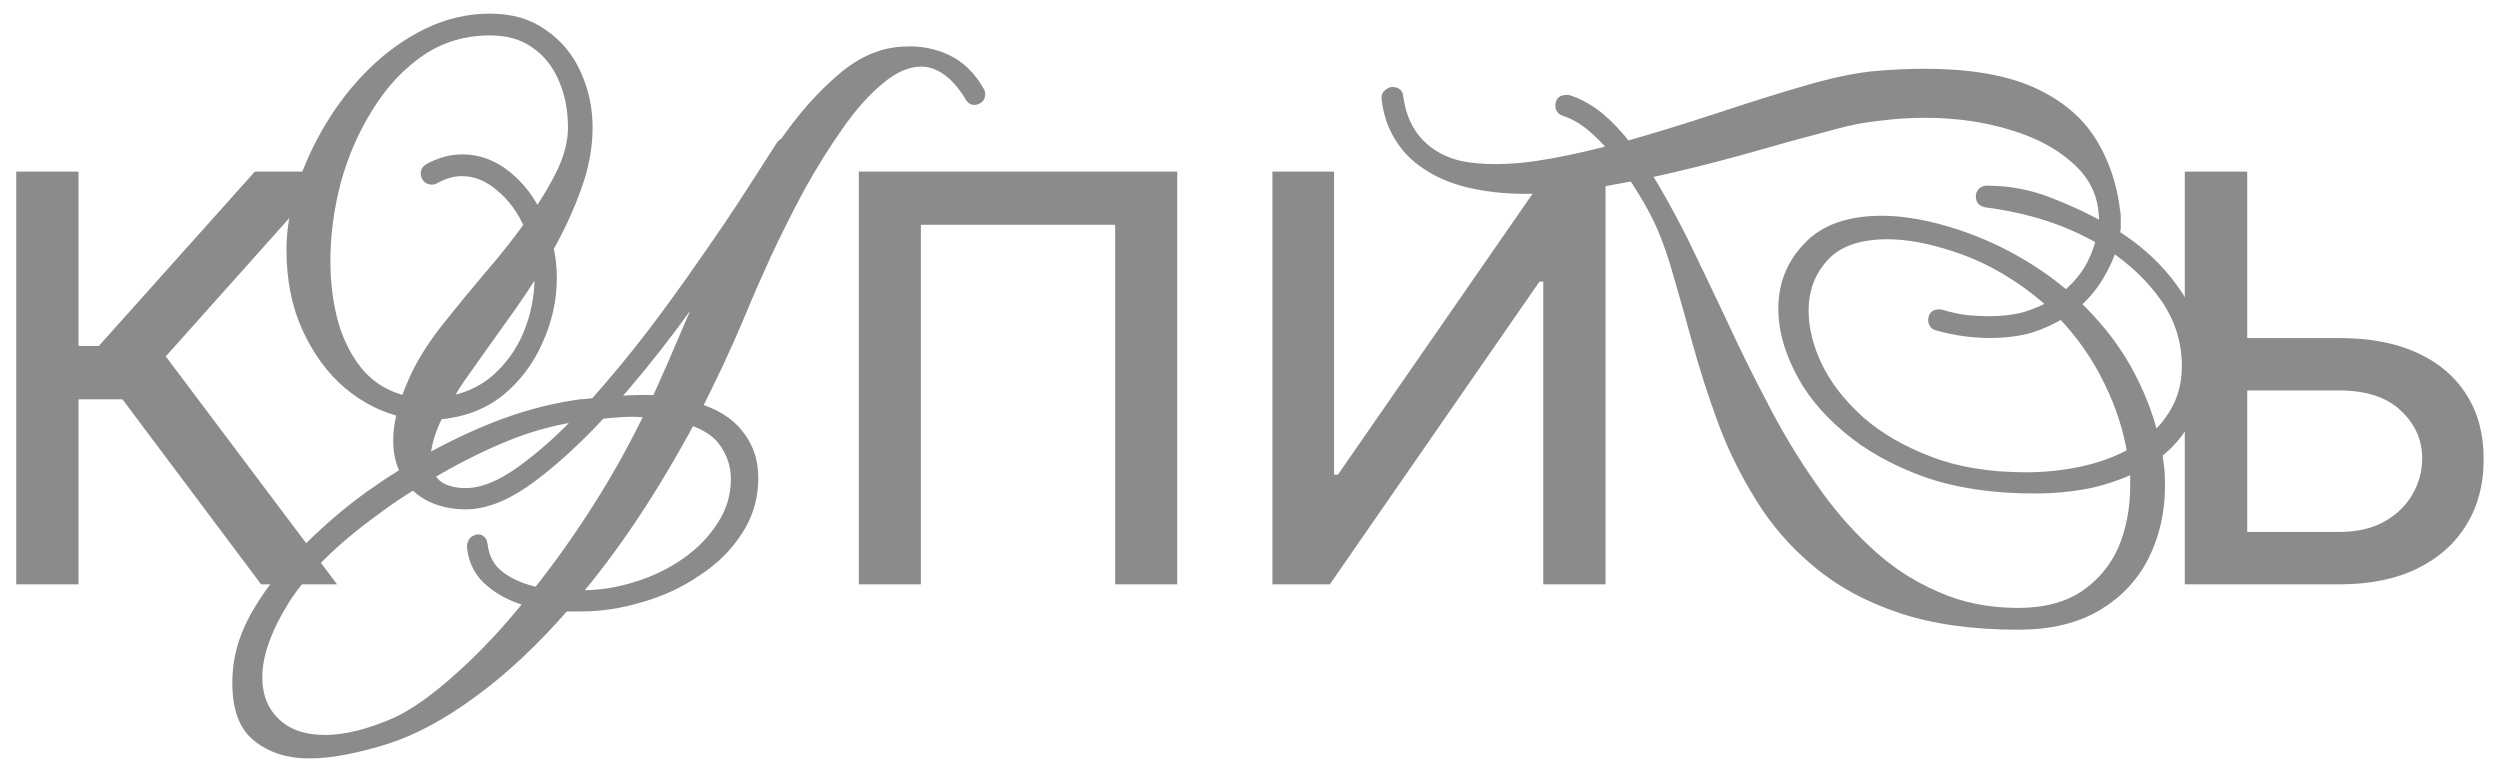
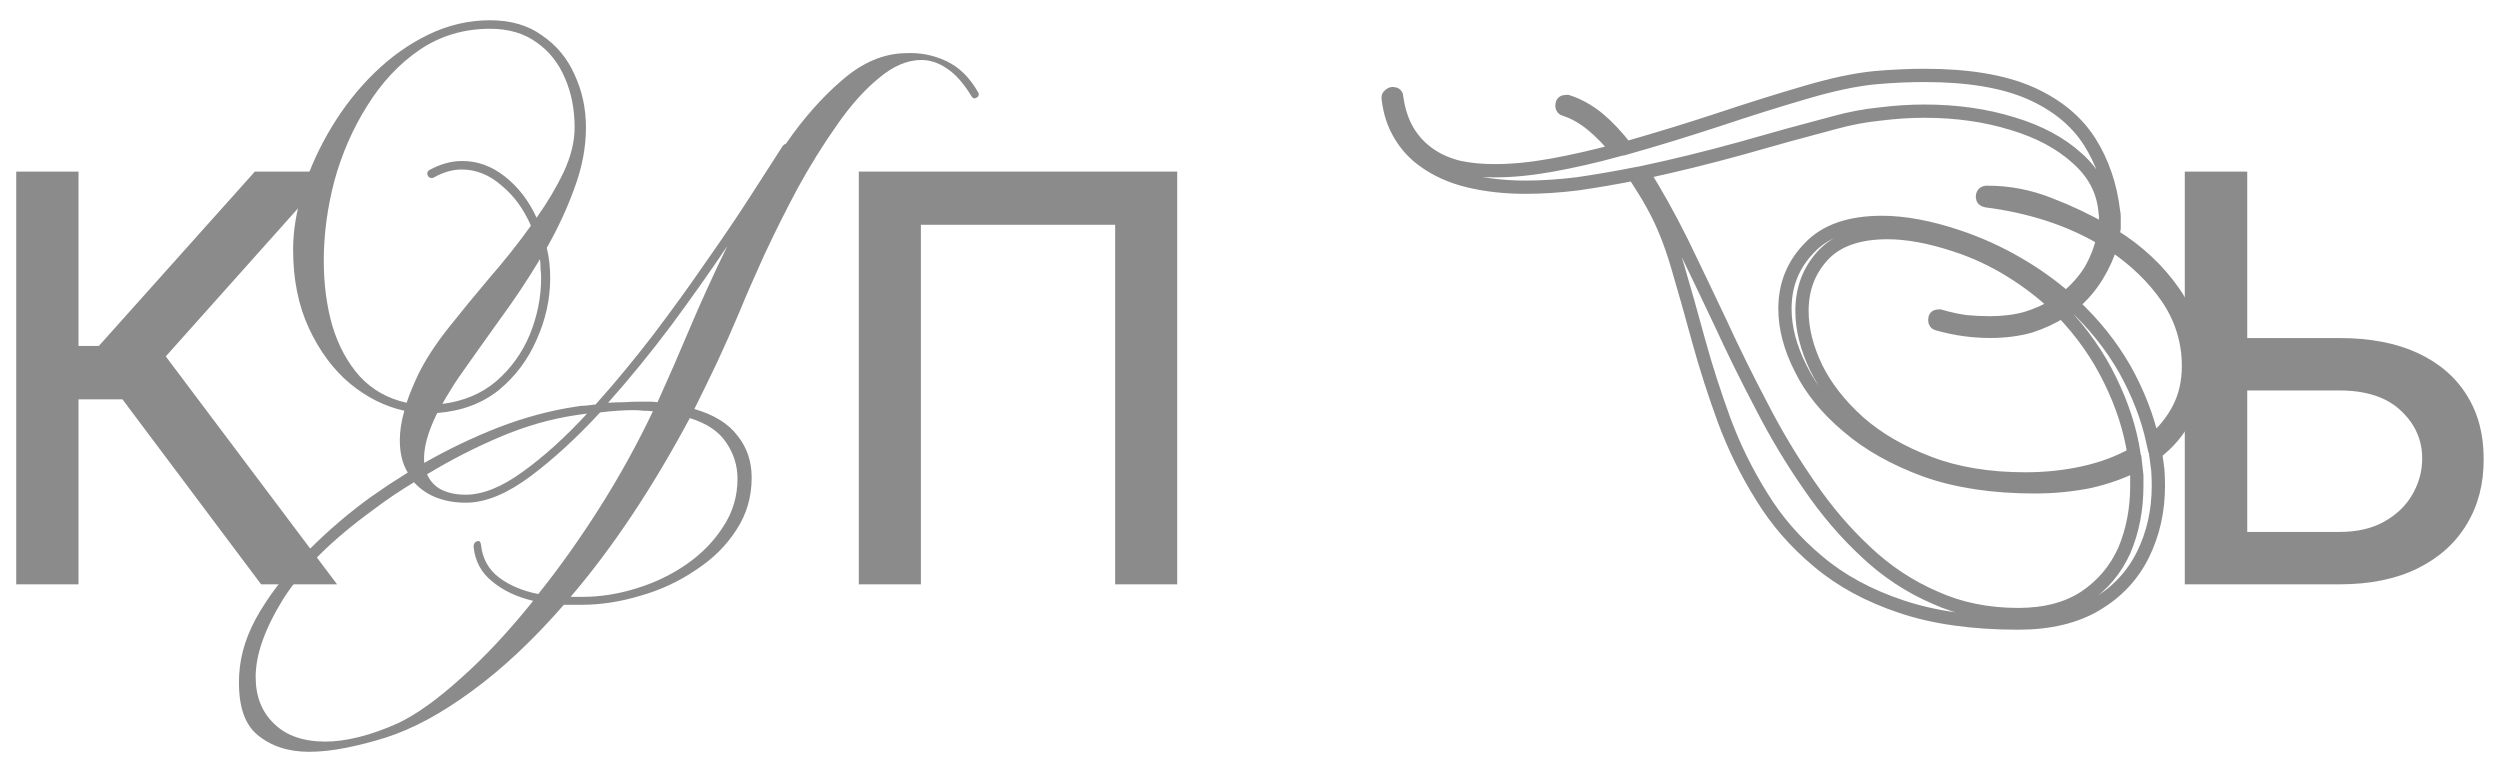
<svg xmlns="http://www.w3.org/2000/svg" width="136" height="42" viewBox="0 0 136 42" fill="none">
  <path d="M121.209 18.39H127.261C128.927 18.39 130.345 18.66 131.515 19.201C132.684 19.742 133.576 20.506 134.19 21.493C134.811 22.479 135.118 23.642 135.111 24.979C135.118 26.317 134.811 27.497 134.19 28.52C133.576 29.544 132.684 30.344 131.515 30.922C130.345 31.499 128.927 31.788 127.261 31.788H118.852V9.334H122.25V28.937H127.261C128.233 28.937 129.051 28.747 129.717 28.367C130.389 27.987 130.897 27.494 131.241 26.887C131.591 26.28 131.767 25.63 131.767 24.935C131.767 23.927 131.379 23.061 130.605 22.337C129.83 21.606 128.715 21.241 127.261 21.241H121.209V18.39Z" fill="#8B8B8B" />
  <mask id="path-2-outside-1_295_3758" maskUnits="userSpaceOnUse" x="74.516" y="3.102" width="46" height="32" fill="black">
    <rect fill="white" x="74.516" y="3.102" width="46" height="32" />
    <path d="M109.79 33.895C111.499 33.895 112.919 33.555 114.051 32.876C115.183 32.197 116.027 31.291 116.583 30.159C117.138 29.027 117.416 27.782 117.416 26.423C117.416 26.135 117.406 25.847 117.385 25.559C117.344 25.25 117.303 24.941 117.262 24.633C117.962 24.098 118.517 23.439 118.929 22.657C119.32 21.875 119.516 20.969 119.516 19.94C119.516 18.458 119.094 17.11 118.25 15.895C117.406 14.681 116.305 13.652 114.946 12.808C114.967 12.664 114.987 12.53 115.008 12.407C115.008 12.262 115.008 12.118 115.008 11.974C115.008 11.892 115.008 11.82 115.008 11.758C115.008 11.676 114.998 11.594 114.977 11.511C114.813 10.091 114.38 8.825 113.68 7.714C112.96 6.582 111.88 5.697 110.439 5.059C108.977 4.421 107.063 4.102 104.696 4.102C104.285 4.102 103.852 4.112 103.4 4.132C102.947 4.153 102.484 4.184 102.01 4.225C100.94 4.328 99.674 4.596 98.213 5.028C96.731 5.46 95.156 5.954 93.489 6.51C91.801 7.065 90.124 7.58 88.457 8.053C87.963 7.415 87.458 6.88 86.944 6.448C86.409 6.016 85.853 5.707 85.277 5.522H85.184C85.04 5.522 84.968 5.594 84.968 5.738C84.968 5.861 85.019 5.933 85.122 5.954C85.637 6.119 86.131 6.397 86.604 6.788C87.057 7.158 87.51 7.621 87.963 8.177C86.748 8.506 85.575 8.774 84.443 8.98C83.311 9.185 82.272 9.288 81.325 9.288C80.604 9.288 79.956 9.227 79.38 9.103C78.783 8.959 78.258 8.733 77.805 8.424C76.776 7.724 76.169 6.685 75.984 5.306C75.984 5.162 75.912 5.09 75.767 5.09C75.706 5.09 75.644 5.12 75.582 5.182C75.52 5.223 75.5 5.285 75.52 5.367C75.603 6.108 75.819 6.767 76.169 7.343C76.498 7.899 76.92 8.362 77.435 8.733C78.135 9.247 78.958 9.618 79.905 9.844C80.851 10.07 81.88 10.184 82.992 10.184C83.877 10.184 84.824 10.122 85.832 9.998C86.82 9.854 87.839 9.679 88.889 9.474C89.053 9.741 89.228 10.019 89.414 10.307C89.599 10.595 89.774 10.894 89.939 11.203C90.453 12.129 90.896 13.23 91.266 14.506C91.637 15.761 92.017 17.11 92.409 18.55C92.799 19.971 93.263 21.411 93.798 22.873C94.333 24.314 95.012 25.693 95.835 27.01C96.638 28.327 97.657 29.5 98.892 30.529C100.127 31.579 101.64 32.403 103.43 32.999C105.2 33.596 107.32 33.895 109.79 33.895ZM109.79 33.432C108.123 33.432 106.61 33.123 105.252 32.505C103.873 31.909 102.628 31.085 101.516 30.035C100.384 28.986 99.355 27.782 98.429 26.423C97.482 25.065 96.618 23.624 95.835 22.101C95.033 20.578 94.281 19.055 93.582 17.532C92.861 16.009 92.162 14.547 91.482 13.148C90.782 11.748 90.083 10.492 89.383 9.381C91.112 9.01 92.872 8.578 94.662 8.084C96.453 7.57 98.172 7.096 99.818 6.664C100.641 6.438 101.465 6.283 102.288 6.201C103.111 6.098 103.914 6.047 104.696 6.047C106.425 6.047 108.02 6.273 109.482 6.726C110.922 7.158 112.096 7.786 113.001 8.609C113.907 9.412 114.411 10.369 114.514 11.48C114.514 11.563 114.524 11.635 114.545 11.697C114.545 11.758 114.545 11.83 114.545 11.913C114.545 11.995 114.545 12.098 114.545 12.221C114.524 12.324 114.504 12.427 114.483 12.53C113.557 11.995 112.559 11.522 111.488 11.11C110.398 10.678 109.276 10.462 108.123 10.462H108.092C107.928 10.462 107.845 10.544 107.845 10.709C107.845 10.832 107.917 10.904 108.061 10.925C109.214 11.069 110.336 11.316 111.427 11.666C112.497 12.015 113.485 12.458 114.391 12.993C114.267 13.569 114.041 14.146 113.711 14.722C113.361 15.278 112.919 15.772 112.384 16.204C111.581 15.504 110.696 14.877 109.729 14.321C108.741 13.745 107.67 13.261 106.518 12.87C104.974 12.355 103.595 12.098 102.381 12.098C100.611 12.098 99.293 12.561 98.429 13.487C97.544 14.393 97.101 15.494 97.101 16.791C97.101 17.84 97.389 18.931 97.966 20.063C98.522 21.195 99.376 22.245 100.528 23.212C101.66 24.18 103.07 24.972 104.758 25.59C106.446 26.187 108.422 26.485 110.686 26.485C111.694 26.485 112.672 26.392 113.619 26.207C114.545 26.001 115.399 25.703 116.181 25.312C116.202 25.497 116.222 25.682 116.243 25.868C116.243 26.053 116.243 26.238 116.243 26.423C116.243 27.699 116.017 28.873 115.564 29.943C115.09 30.993 114.38 31.837 113.433 32.474C112.466 33.113 111.252 33.432 109.79 33.432ZM110.192 26.053C108.195 26.053 106.446 25.765 104.943 25.188C103.42 24.612 102.144 23.871 101.115 22.965C100.086 22.039 99.314 21.051 98.799 20.002C98.285 18.931 98.028 17.902 98.028 16.914C98.028 15.72 98.408 14.712 99.17 13.889C99.931 13.065 101.105 12.654 102.689 12.654C103.76 12.654 104.984 12.88 106.363 13.333C107.434 13.683 108.432 14.146 109.358 14.722C110.264 15.278 111.087 15.906 111.828 16.605C111.355 16.894 110.82 17.13 110.223 17.316C109.626 17.48 108.967 17.562 108.247 17.562C107.835 17.562 107.403 17.542 106.95 17.501C106.497 17.439 106.024 17.336 105.53 17.192H105.437C105.314 17.192 105.252 17.264 105.252 17.408C105.252 17.532 105.303 17.604 105.406 17.624C105.921 17.768 106.415 17.871 106.888 17.933C107.362 17.995 107.814 18.026 108.247 18.026C109.049 18.026 109.78 17.933 110.439 17.748C111.077 17.542 111.653 17.274 112.168 16.945C113.259 18.077 114.133 19.322 114.792 20.681C115.451 22.019 115.883 23.357 116.089 24.694C115.286 25.147 114.38 25.487 113.372 25.713C112.343 25.94 111.283 26.053 110.192 26.053ZM117.107 23.984C116.819 22.688 116.315 21.391 115.595 20.094C114.854 18.797 113.907 17.614 112.754 16.544C113.289 16.091 113.732 15.576 114.082 15C114.432 14.424 114.689 13.847 114.854 13.271C116.109 14.094 117.128 15.072 117.91 16.204C118.672 17.336 119.053 18.571 119.053 19.909C119.053 20.773 118.878 21.545 118.528 22.224C118.178 22.904 117.704 23.49 117.107 23.984Z" />
  </mask>
-   <path d="M109.79 33.895C111.499 33.895 112.919 33.555 114.051 32.876C115.183 32.197 116.027 31.291 116.583 30.159C117.138 29.027 117.416 27.782 117.416 26.423C117.416 26.135 117.406 25.847 117.385 25.559C117.344 25.25 117.303 24.941 117.262 24.633C117.962 24.098 118.517 23.439 118.929 22.657C119.32 21.875 119.516 20.969 119.516 19.94C119.516 18.458 119.094 17.11 118.25 15.895C117.406 14.681 116.305 13.652 114.946 12.808C114.967 12.664 114.987 12.53 115.008 12.407C115.008 12.262 115.008 12.118 115.008 11.974C115.008 11.892 115.008 11.82 115.008 11.758C115.008 11.676 114.998 11.594 114.977 11.511C114.813 10.091 114.38 8.825 113.68 7.714C112.96 6.582 111.88 5.697 110.439 5.059C108.977 4.421 107.063 4.102 104.696 4.102C104.285 4.102 103.852 4.112 103.4 4.132C102.947 4.153 102.484 4.184 102.01 4.225C100.94 4.328 99.674 4.596 98.213 5.028C96.731 5.46 95.156 5.954 93.489 6.51C91.801 7.065 90.124 7.58 88.457 8.053C87.963 7.415 87.458 6.88 86.944 6.448C86.409 6.016 85.853 5.707 85.277 5.522H85.184C85.04 5.522 84.968 5.594 84.968 5.738C84.968 5.861 85.019 5.933 85.122 5.954C85.637 6.119 86.131 6.397 86.604 6.788C87.057 7.158 87.51 7.621 87.963 8.177C86.748 8.506 85.575 8.774 84.443 8.98C83.311 9.185 82.272 9.288 81.325 9.288C80.604 9.288 79.956 9.227 79.38 9.103C78.783 8.959 78.258 8.733 77.805 8.424C76.776 7.724 76.169 6.685 75.984 5.306C75.984 5.162 75.912 5.09 75.767 5.09C75.706 5.09 75.644 5.12 75.582 5.182C75.52 5.223 75.5 5.285 75.52 5.367C75.603 6.108 75.819 6.767 76.169 7.343C76.498 7.899 76.92 8.362 77.435 8.733C78.135 9.247 78.958 9.618 79.905 9.844C80.851 10.07 81.88 10.184 82.992 10.184C83.877 10.184 84.824 10.122 85.832 9.998C86.82 9.854 87.839 9.679 88.889 9.474C89.053 9.741 89.228 10.019 89.414 10.307C89.599 10.595 89.774 10.894 89.939 11.203C90.453 12.129 90.896 13.23 91.266 14.506C91.637 15.761 92.017 17.11 92.409 18.55C92.799 19.971 93.263 21.411 93.798 22.873C94.333 24.314 95.012 25.693 95.835 27.01C96.638 28.327 97.657 29.5 98.892 30.529C100.127 31.579 101.64 32.403 103.43 32.999C105.2 33.596 107.32 33.895 109.79 33.895ZM109.79 33.432C108.123 33.432 106.61 33.123 105.252 32.505C103.873 31.909 102.628 31.085 101.516 30.035C100.384 28.986 99.355 27.782 98.429 26.423C97.482 25.065 96.618 23.624 95.835 22.101C95.033 20.578 94.281 19.055 93.582 17.532C92.861 16.009 92.162 14.547 91.482 13.148C90.782 11.748 90.083 10.492 89.383 9.381C91.112 9.01 92.872 8.578 94.662 8.084C96.453 7.57 98.172 7.096 99.818 6.664C100.641 6.438 101.465 6.283 102.288 6.201C103.111 6.098 103.914 6.047 104.696 6.047C106.425 6.047 108.02 6.273 109.482 6.726C110.922 7.158 112.096 7.786 113.001 8.609C113.907 9.412 114.411 10.369 114.514 11.48C114.514 11.563 114.524 11.635 114.545 11.697C114.545 11.758 114.545 11.83 114.545 11.913C114.545 11.995 114.545 12.098 114.545 12.221C114.524 12.324 114.504 12.427 114.483 12.53C113.557 11.995 112.559 11.522 111.488 11.11C110.398 10.678 109.276 10.462 108.123 10.462H108.092C107.928 10.462 107.845 10.544 107.845 10.709C107.845 10.832 107.917 10.904 108.061 10.925C109.214 11.069 110.336 11.316 111.427 11.666C112.497 12.015 113.485 12.458 114.391 12.993C114.267 13.569 114.041 14.146 113.711 14.722C113.361 15.278 112.919 15.772 112.384 16.204C111.581 15.504 110.696 14.877 109.729 14.321C108.741 13.745 107.67 13.261 106.518 12.87C104.974 12.355 103.595 12.098 102.381 12.098C100.611 12.098 99.293 12.561 98.429 13.487C97.544 14.393 97.101 15.494 97.101 16.791C97.101 17.84 97.389 18.931 97.966 20.063C98.522 21.195 99.376 22.245 100.528 23.212C101.66 24.18 103.07 24.972 104.758 25.59C106.446 26.187 108.422 26.485 110.686 26.485C111.694 26.485 112.672 26.392 113.619 26.207C114.545 26.001 115.399 25.703 116.181 25.312C116.202 25.497 116.222 25.682 116.243 25.868C116.243 26.053 116.243 26.238 116.243 26.423C116.243 27.699 116.017 28.873 115.564 29.943C115.09 30.993 114.38 31.837 113.433 32.474C112.466 33.113 111.252 33.432 109.79 33.432ZM110.192 26.053C108.195 26.053 106.446 25.765 104.943 25.188C103.42 24.612 102.144 23.871 101.115 22.965C100.086 22.039 99.314 21.051 98.799 20.002C98.285 18.931 98.028 17.902 98.028 16.914C98.028 15.72 98.408 14.712 99.17 13.889C99.931 13.065 101.105 12.654 102.689 12.654C103.76 12.654 104.984 12.88 106.363 13.333C107.434 13.683 108.432 14.146 109.358 14.722C110.264 15.278 111.087 15.906 111.828 16.605C111.355 16.894 110.82 17.13 110.223 17.316C109.626 17.48 108.967 17.562 108.247 17.562C107.835 17.562 107.403 17.542 106.95 17.501C106.497 17.439 106.024 17.336 105.53 17.192H105.437C105.314 17.192 105.252 17.264 105.252 17.408C105.252 17.532 105.303 17.604 105.406 17.624C105.921 17.768 106.415 17.871 106.888 17.933C107.362 17.995 107.814 18.026 108.247 18.026C109.049 18.026 109.78 17.933 110.439 17.748C111.077 17.542 111.653 17.274 112.168 16.945C113.259 18.077 114.133 19.322 114.792 20.681C115.451 22.019 115.883 23.357 116.089 24.694C115.286 25.147 114.38 25.487 113.372 25.713C112.343 25.94 111.283 26.053 110.192 26.053ZM117.107 23.984C116.819 22.688 116.315 21.391 115.595 20.094C114.854 18.797 113.907 17.614 112.754 16.544C113.289 16.091 113.732 15.576 114.082 15C114.432 14.424 114.689 13.847 114.854 13.271C116.109 14.094 117.128 15.072 117.91 16.204C118.672 17.336 119.053 18.571 119.053 19.909C119.053 20.773 118.878 21.545 118.528 22.224C118.178 22.904 117.704 23.49 117.107 23.984Z" fill="#8B8B8B" />
  <path d="M109.79 33.895C111.499 33.895 112.919 33.555 114.051 32.876C115.183 32.197 116.027 31.291 116.583 30.159C117.138 29.027 117.416 27.782 117.416 26.423C117.416 26.135 117.406 25.847 117.385 25.559C117.344 25.25 117.303 24.941 117.262 24.633C117.962 24.098 118.517 23.439 118.929 22.657C119.32 21.875 119.516 20.969 119.516 19.94C119.516 18.458 119.094 17.11 118.25 15.895C117.406 14.681 116.305 13.652 114.946 12.808C114.967 12.664 114.987 12.53 115.008 12.407C115.008 12.262 115.008 12.118 115.008 11.974C115.008 11.892 115.008 11.82 115.008 11.758C115.008 11.676 114.998 11.594 114.977 11.511C114.813 10.091 114.38 8.825 113.68 7.714C112.96 6.582 111.88 5.697 110.439 5.059C108.977 4.421 107.063 4.102 104.696 4.102C104.285 4.102 103.852 4.112 103.4 4.132C102.947 4.153 102.484 4.184 102.01 4.225C100.94 4.328 99.674 4.596 98.213 5.028C96.731 5.46 95.156 5.954 93.489 6.51C91.801 7.065 90.124 7.58 88.457 8.053C87.963 7.415 87.458 6.88 86.944 6.448C86.409 6.016 85.853 5.707 85.277 5.522H85.184C85.04 5.522 84.968 5.594 84.968 5.738C84.968 5.861 85.019 5.933 85.122 5.954C85.637 6.119 86.131 6.397 86.604 6.788C87.057 7.158 87.51 7.621 87.963 8.177C86.748 8.506 85.575 8.774 84.443 8.98C83.311 9.185 82.272 9.288 81.325 9.288C80.604 9.288 79.956 9.227 79.38 9.103C78.783 8.959 78.258 8.733 77.805 8.424C76.776 7.724 76.169 6.685 75.984 5.306C75.984 5.162 75.912 5.09 75.767 5.09C75.706 5.09 75.644 5.12 75.582 5.182C75.52 5.223 75.5 5.285 75.52 5.367C75.603 6.108 75.819 6.767 76.169 7.343C76.498 7.899 76.92 8.362 77.435 8.733C78.135 9.247 78.958 9.618 79.905 9.844C80.851 10.07 81.88 10.184 82.992 10.184C83.877 10.184 84.824 10.122 85.832 9.998C86.82 9.854 87.839 9.679 88.889 9.474C89.053 9.741 89.228 10.019 89.414 10.307C89.599 10.595 89.774 10.894 89.939 11.203C90.453 12.129 90.896 13.23 91.266 14.506C91.637 15.761 92.017 17.11 92.409 18.55C92.799 19.971 93.263 21.411 93.798 22.873C94.333 24.314 95.012 25.693 95.835 27.01C96.638 28.327 97.657 29.5 98.892 30.529C100.127 31.579 101.64 32.403 103.43 32.999C105.2 33.596 107.32 33.895 109.79 33.895ZM109.79 33.432C108.123 33.432 106.61 33.123 105.252 32.505C103.873 31.909 102.628 31.085 101.516 30.035C100.384 28.986 99.355 27.782 98.429 26.423C97.482 25.065 96.618 23.624 95.835 22.101C95.033 20.578 94.281 19.055 93.582 17.532C92.861 16.009 92.162 14.547 91.482 13.148C90.782 11.748 90.083 10.492 89.383 9.381C91.112 9.01 92.872 8.578 94.662 8.084C96.453 7.57 98.172 7.096 99.818 6.664C100.641 6.438 101.465 6.283 102.288 6.201C103.111 6.098 103.914 6.047 104.696 6.047C106.425 6.047 108.02 6.273 109.482 6.726C110.922 7.158 112.096 7.786 113.001 8.609C113.907 9.412 114.411 10.369 114.514 11.48C114.514 11.563 114.524 11.635 114.545 11.697C114.545 11.758 114.545 11.83 114.545 11.913C114.545 11.995 114.545 12.098 114.545 12.221C114.524 12.324 114.504 12.427 114.483 12.53C113.557 11.995 112.559 11.522 111.488 11.11C110.398 10.678 109.276 10.462 108.123 10.462H108.092C107.928 10.462 107.845 10.544 107.845 10.709C107.845 10.832 107.917 10.904 108.061 10.925C109.214 11.069 110.336 11.316 111.427 11.666C112.497 12.015 113.485 12.458 114.391 12.993C114.267 13.569 114.041 14.146 113.711 14.722C113.361 15.278 112.919 15.772 112.384 16.204C111.581 15.504 110.696 14.877 109.729 14.321C108.741 13.745 107.67 13.261 106.518 12.87C104.974 12.355 103.595 12.098 102.381 12.098C100.611 12.098 99.293 12.561 98.429 13.487C97.544 14.393 97.101 15.494 97.101 16.791C97.101 17.84 97.389 18.931 97.966 20.063C98.522 21.195 99.376 22.245 100.528 23.212C101.66 24.18 103.07 24.972 104.758 25.59C106.446 26.187 108.422 26.485 110.686 26.485C111.694 26.485 112.672 26.392 113.619 26.207C114.545 26.001 115.399 25.703 116.181 25.312C116.202 25.497 116.222 25.682 116.243 25.868C116.243 26.053 116.243 26.238 116.243 26.423C116.243 27.699 116.017 28.873 115.564 29.943C115.09 30.993 114.38 31.837 113.433 32.474C112.466 33.113 111.252 33.432 109.79 33.432ZM110.192 26.053C108.195 26.053 106.446 25.765 104.943 25.188C103.42 24.612 102.144 23.871 101.115 22.965C100.086 22.039 99.314 21.051 98.799 20.002C98.285 18.931 98.028 17.902 98.028 16.914C98.028 15.72 98.408 14.712 99.17 13.889C99.931 13.065 101.105 12.654 102.689 12.654C103.76 12.654 104.984 12.88 106.363 13.333C107.434 13.683 108.432 14.146 109.358 14.722C110.264 15.278 111.087 15.906 111.828 16.605C111.355 16.894 110.82 17.13 110.223 17.316C109.626 17.48 108.967 17.562 108.247 17.562C107.835 17.562 107.403 17.542 106.95 17.501C106.497 17.439 106.024 17.336 105.53 17.192H105.437C105.314 17.192 105.252 17.264 105.252 17.408C105.252 17.532 105.303 17.604 105.406 17.624C105.921 17.768 106.415 17.871 106.888 17.933C107.362 17.995 107.814 18.026 108.247 18.026C109.049 18.026 109.78 17.933 110.439 17.748C111.077 17.542 111.653 17.274 112.168 16.945C113.259 18.077 114.133 19.322 114.792 20.681C115.451 22.019 115.883 23.357 116.089 24.694C115.286 25.147 114.38 25.487 113.372 25.713C112.343 25.94 111.283 26.053 110.192 26.053ZM117.107 23.984C116.819 22.688 116.315 21.391 115.595 20.094C114.854 18.797 113.907 17.614 112.754 16.544C113.289 16.091 113.732 15.576 114.082 15C114.432 14.424 114.689 13.847 114.854 13.271C116.109 14.094 117.128 15.072 117.91 16.204C118.672 17.336 119.053 18.571 119.053 19.909C119.053 20.773 118.878 21.545 118.528 22.224C118.178 22.904 117.704 23.49 117.107 23.984Z" stroke="#8B8B8B" stroke-width="0.722" mask="url(#path-2-outside-1_295_3758)" />
-   <path d="M69.219 9.334H72.574V25.823H72.782L84.206 9.334H87.342V31.788H83.954V15.32H83.746L72.343 31.788H69.219V9.334Z" fill="#8B8B8B" />
  <path d="M64.041 9.334V31.788H60.665V12.228H50.096V31.788H46.719V9.334H64.041Z" fill="#8B8B8B" />
  <mask id="path-5-outside-2_295_3758" maskUnits="userSpaceOnUse" x="12" y="0.102" width="42" height="42" fill="black">
    <rect fill="white" x="12" y="0.102" width="42" height="42" />
    <path d="M16.81 40.898C15.678 40.898 14.741 40.589 14 39.972C13.259 39.354 12.93 38.263 13.012 36.699C13.074 35.546 13.455 34.394 14.155 33.241C14.854 32.089 15.739 30.977 16.81 29.907C17.88 28.837 19.002 27.879 20.175 27.035C20.504 26.809 20.834 26.583 21.163 26.356C21.513 26.13 21.852 25.914 22.182 25.708C21.894 25.235 21.75 24.648 21.75 23.948C21.75 23.701 21.77 23.444 21.811 23.176C21.852 22.909 21.914 22.631 21.997 22.343C20.947 22.116 19.959 21.622 19.033 20.861C18.127 20.099 17.386 19.101 16.81 17.866C16.233 16.631 15.945 15.201 15.945 13.575C15.945 12.525 16.131 11.424 16.501 10.271C16.872 9.118 17.386 7.997 18.045 6.906C18.703 5.815 19.475 4.837 20.36 3.973C21.266 3.088 22.254 2.388 23.324 1.873C24.395 1.359 25.506 1.102 26.659 1.102C27.791 1.102 28.737 1.379 29.499 1.935C30.281 2.47 30.868 3.18 31.259 4.065C31.67 4.95 31.876 5.908 31.876 6.937C31.876 8.007 31.67 9.098 31.259 10.209C30.868 11.3 30.363 12.391 29.746 13.482C29.869 13.996 29.931 14.542 29.931 15.118C29.931 16.271 29.684 17.393 29.19 18.483C28.717 19.574 28.027 20.49 27.122 21.231C26.216 21.952 25.105 22.363 23.787 22.466C23.252 23.537 23.015 24.442 23.077 25.183C24.415 24.422 25.773 23.773 27.152 23.238C28.552 22.703 29.931 22.332 31.29 22.127C31.495 22.085 31.691 22.065 31.876 22.065C32.061 22.044 32.236 22.024 32.401 22.003C33.451 20.83 34.49 19.574 35.519 18.236C36.548 16.878 37.516 15.54 38.421 14.223C39.348 12.906 40.161 11.701 40.861 10.611C41.581 9.499 42.157 8.604 42.589 7.925C42.651 7.863 42.703 7.832 42.744 7.832C43.711 6.432 44.74 5.27 45.831 4.343C46.922 3.397 48.064 2.913 49.258 2.892C50.04 2.851 50.781 2.995 51.481 3.324C52.181 3.654 52.757 4.22 53.21 5.023C53.23 5.043 53.241 5.084 53.241 5.146C53.241 5.228 53.189 5.29 53.087 5.331C53.004 5.372 52.932 5.352 52.87 5.27C52.438 4.549 51.985 4.035 51.512 3.726C51.059 3.417 50.596 3.263 50.123 3.263C49.361 3.263 48.589 3.592 47.807 4.251C47.025 4.889 46.263 5.743 45.522 6.813C44.781 7.863 44.071 9.005 43.392 10.24C42.733 11.475 42.126 12.69 41.571 13.883C41.035 15.056 40.583 16.096 40.212 17.002C39.821 17.928 39.42 18.833 39.008 19.718C38.596 20.583 38.185 21.427 37.773 22.25C38.843 22.559 39.626 23.043 40.12 23.701C40.634 24.339 40.891 25.101 40.891 25.986C40.891 27.035 40.614 27.982 40.058 28.826C39.502 29.691 38.761 30.421 37.835 31.018C36.929 31.636 35.931 32.099 34.84 32.407C33.749 32.737 32.679 32.901 31.629 32.901H30.672C29.005 34.816 27.338 36.38 25.671 37.594C24.024 38.809 22.46 39.653 20.978 40.126C20.257 40.352 19.537 40.538 18.817 40.682C18.096 40.826 17.427 40.898 16.81 40.898ZM22.12 21.91C22.202 21.663 22.295 21.416 22.398 21.169C22.501 20.922 22.614 20.665 22.738 20.398C23.129 19.595 23.674 18.751 24.374 17.866C25.074 16.981 25.825 16.065 26.628 15.118C27.451 14.171 28.202 13.225 28.881 12.278C28.49 11.372 27.955 10.642 27.276 10.086C26.617 9.51 25.897 9.221 25.115 9.221C24.621 9.221 24.117 9.365 23.602 9.654C23.581 9.674 23.54 9.684 23.479 9.684C23.376 9.684 23.304 9.633 23.262 9.53C23.221 9.407 23.252 9.314 23.355 9.252C23.952 8.923 24.549 8.758 25.146 8.758C25.99 8.758 26.772 9.046 27.492 9.623C28.212 10.199 28.779 10.94 29.19 11.846C29.787 11.002 30.281 10.168 30.672 9.345C31.063 8.501 31.259 7.698 31.259 6.937C31.259 5.949 31.084 5.053 30.734 4.251C30.384 3.427 29.869 2.779 29.19 2.306C28.511 1.812 27.667 1.565 26.659 1.565C25.238 1.565 23.962 1.945 22.83 2.707C21.719 3.469 20.772 4.477 19.99 5.733C19.208 6.968 18.611 8.326 18.199 9.808C17.808 11.29 17.613 12.751 17.613 14.192C17.613 15.448 17.767 16.621 18.076 17.712C18.405 18.802 18.899 19.718 19.558 20.459C20.237 21.2 21.091 21.684 22.12 21.91ZM33.08 21.91C33.389 21.89 33.688 21.88 33.976 21.88C34.264 21.859 34.542 21.849 34.809 21.849C34.974 21.849 35.139 21.849 35.303 21.849C35.468 21.849 35.622 21.859 35.766 21.88L35.921 21.54C36.353 20.593 36.878 19.389 37.495 17.928C38.113 16.466 38.802 14.954 39.564 13.389C38.638 14.768 37.619 16.209 36.507 17.712C35.396 19.194 34.254 20.593 33.08 21.91ZM24.065 21.972C25.218 21.828 26.195 21.416 26.998 20.737C27.801 20.038 28.408 19.194 28.82 18.206C29.231 17.197 29.437 16.168 29.437 15.118C29.437 14.954 29.427 14.789 29.406 14.624C29.406 14.439 29.396 14.264 29.375 14.099C28.696 15.231 27.955 16.343 27.152 17.434C26.37 18.525 25.64 19.554 24.96 20.521C24.775 20.789 24.611 21.046 24.466 21.293C24.322 21.519 24.189 21.746 24.065 21.972ZM17.705 40.342C18.261 40.342 18.868 40.26 19.527 40.095C20.185 39.93 20.885 39.684 21.626 39.354C22.635 38.881 23.787 38.057 25.084 36.884C26.381 35.732 27.688 34.332 29.005 32.685C28.12 32.48 27.379 32.13 26.782 31.636C26.185 31.162 25.846 30.535 25.763 29.752C25.763 29.588 25.825 29.485 25.948 29.444C26.072 29.402 26.144 29.464 26.165 29.629C26.247 30.39 26.576 30.987 27.152 31.42C27.729 31.852 28.439 32.15 29.283 32.315C30.435 30.874 31.547 29.31 32.617 27.622C33.688 25.934 34.655 24.185 35.519 22.374C35.355 22.353 35.18 22.343 34.995 22.343C34.83 22.322 34.655 22.312 34.47 22.312C34.202 22.312 33.914 22.322 33.605 22.343C33.296 22.363 32.977 22.394 32.648 22.435C31.372 23.814 30.116 24.967 28.881 25.893C27.646 26.819 26.515 27.303 25.485 27.344C24.889 27.365 24.333 27.282 23.818 27.097C23.304 26.912 22.871 26.624 22.521 26.233C22.151 26.459 21.78 26.696 21.41 26.943C21.04 27.19 20.679 27.447 20.329 27.715C18.086 29.341 16.45 30.956 15.421 32.562C14.412 34.188 13.908 35.608 13.908 36.822C13.908 37.893 14.247 38.747 14.927 39.385C15.585 40.023 16.511 40.342 17.705 40.342ZM25.331 26.912C26.257 26.912 27.286 26.5 28.418 25.677C29.571 24.854 30.744 23.794 31.938 22.497L31.29 22.59C29.931 22.796 28.573 23.187 27.214 23.763C25.856 24.339 24.528 25.018 23.232 25.801C23.396 26.171 23.654 26.449 24.003 26.634C24.374 26.819 24.816 26.912 25.331 26.912ZM31.043 32.469H31.691C32.658 32.469 33.636 32.315 34.624 32.006C35.633 31.697 36.548 31.255 37.372 30.679C38.195 30.102 38.854 29.423 39.348 28.641C39.862 27.859 40.12 26.994 40.12 26.047C40.12 25.327 39.914 24.669 39.502 24.072C39.111 23.475 38.452 23.032 37.526 22.744C35.488 26.552 33.327 29.794 31.043 32.469Z" />
  </mask>
  <path d="M16.81 40.898C15.678 40.898 14.741 40.589 14 39.972C13.259 39.354 12.93 38.263 13.012 36.699C13.074 35.546 13.455 34.394 14.155 33.241C14.854 32.089 15.739 30.977 16.81 29.907C17.88 28.837 19.002 27.879 20.175 27.035C20.504 26.809 20.834 26.583 21.163 26.356C21.513 26.13 21.852 25.914 22.182 25.708C21.894 25.235 21.75 24.648 21.75 23.948C21.75 23.701 21.77 23.444 21.811 23.176C21.852 22.909 21.914 22.631 21.997 22.343C20.947 22.116 19.959 21.622 19.033 20.861C18.127 20.099 17.386 19.101 16.81 17.866C16.233 16.631 15.945 15.201 15.945 13.575C15.945 12.525 16.131 11.424 16.501 10.271C16.872 9.118 17.386 7.997 18.045 6.906C18.703 5.815 19.475 4.837 20.36 3.973C21.266 3.088 22.254 2.388 23.324 1.873C24.395 1.359 25.506 1.102 26.659 1.102C27.791 1.102 28.737 1.379 29.499 1.935C30.281 2.47 30.868 3.18 31.259 4.065C31.67 4.95 31.876 5.908 31.876 6.937C31.876 8.007 31.67 9.098 31.259 10.209C30.868 11.3 30.363 12.391 29.746 13.482C29.869 13.996 29.931 14.542 29.931 15.118C29.931 16.271 29.684 17.393 29.19 18.483C28.717 19.574 28.027 20.49 27.122 21.231C26.216 21.952 25.105 22.363 23.787 22.466C23.252 23.537 23.015 24.442 23.077 25.183C24.415 24.422 25.773 23.773 27.152 23.238C28.552 22.703 29.931 22.332 31.29 22.127C31.495 22.085 31.691 22.065 31.876 22.065C32.061 22.044 32.236 22.024 32.401 22.003C33.451 20.83 34.49 19.574 35.519 18.236C36.548 16.878 37.516 15.54 38.421 14.223C39.348 12.906 40.161 11.701 40.861 10.611C41.581 9.499 42.157 8.604 42.589 7.925C42.651 7.863 42.703 7.832 42.744 7.832C43.711 6.432 44.74 5.27 45.831 4.343C46.922 3.397 48.064 2.913 49.258 2.892C50.04 2.851 50.781 2.995 51.481 3.324C52.181 3.654 52.757 4.22 53.21 5.023C53.23 5.043 53.241 5.084 53.241 5.146C53.241 5.228 53.189 5.29 53.087 5.331C53.004 5.372 52.932 5.352 52.87 5.27C52.438 4.549 51.985 4.035 51.512 3.726C51.059 3.417 50.596 3.263 50.123 3.263C49.361 3.263 48.589 3.592 47.807 4.251C47.025 4.889 46.263 5.743 45.522 6.813C44.781 7.863 44.071 9.005 43.392 10.24C42.733 11.475 42.126 12.69 41.571 13.883C41.035 15.056 40.583 16.096 40.212 17.002C39.821 17.928 39.42 18.833 39.008 19.718C38.596 20.583 38.185 21.427 37.773 22.25C38.843 22.559 39.626 23.043 40.12 23.701C40.634 24.339 40.891 25.101 40.891 25.986C40.891 27.035 40.614 27.982 40.058 28.826C39.502 29.691 38.761 30.421 37.835 31.018C36.929 31.636 35.931 32.099 34.84 32.407C33.749 32.737 32.679 32.901 31.629 32.901H30.672C29.005 34.816 27.338 36.38 25.671 37.594C24.024 38.809 22.46 39.653 20.978 40.126C20.257 40.352 19.537 40.538 18.817 40.682C18.096 40.826 17.427 40.898 16.81 40.898ZM22.12 21.91C22.202 21.663 22.295 21.416 22.398 21.169C22.501 20.922 22.614 20.665 22.738 20.398C23.129 19.595 23.674 18.751 24.374 17.866C25.074 16.981 25.825 16.065 26.628 15.118C27.451 14.171 28.202 13.225 28.881 12.278C28.49 11.372 27.955 10.642 27.276 10.086C26.617 9.51 25.897 9.221 25.115 9.221C24.621 9.221 24.117 9.365 23.602 9.654C23.581 9.674 23.54 9.684 23.479 9.684C23.376 9.684 23.304 9.633 23.262 9.53C23.221 9.407 23.252 9.314 23.355 9.252C23.952 8.923 24.549 8.758 25.146 8.758C25.99 8.758 26.772 9.046 27.492 9.623C28.212 10.199 28.779 10.94 29.19 11.846C29.787 11.002 30.281 10.168 30.672 9.345C31.063 8.501 31.259 7.698 31.259 6.937C31.259 5.949 31.084 5.053 30.734 4.251C30.384 3.427 29.869 2.779 29.19 2.306C28.511 1.812 27.667 1.565 26.659 1.565C25.238 1.565 23.962 1.945 22.83 2.707C21.719 3.469 20.772 4.477 19.99 5.733C19.208 6.968 18.611 8.326 18.199 9.808C17.808 11.29 17.613 12.751 17.613 14.192C17.613 15.448 17.767 16.621 18.076 17.712C18.405 18.802 18.899 19.718 19.558 20.459C20.237 21.2 21.091 21.684 22.12 21.91ZM33.08 21.91C33.389 21.89 33.688 21.88 33.976 21.88C34.264 21.859 34.542 21.849 34.809 21.849C34.974 21.849 35.139 21.849 35.303 21.849C35.468 21.849 35.622 21.859 35.766 21.88L35.921 21.54C36.353 20.593 36.878 19.389 37.495 17.928C38.113 16.466 38.802 14.954 39.564 13.389C38.638 14.768 37.619 16.209 36.507 17.712C35.396 19.194 34.254 20.593 33.08 21.91ZM24.065 21.972C25.218 21.828 26.195 21.416 26.998 20.737C27.801 20.038 28.408 19.194 28.82 18.206C29.231 17.197 29.437 16.168 29.437 15.118C29.437 14.954 29.427 14.789 29.406 14.624C29.406 14.439 29.396 14.264 29.375 14.099C28.696 15.231 27.955 16.343 27.152 17.434C26.37 18.525 25.64 19.554 24.96 20.521C24.775 20.789 24.611 21.046 24.466 21.293C24.322 21.519 24.189 21.746 24.065 21.972ZM17.705 40.342C18.261 40.342 18.868 40.26 19.527 40.095C20.185 39.93 20.885 39.684 21.626 39.354C22.635 38.881 23.787 38.057 25.084 36.884C26.381 35.732 27.688 34.332 29.005 32.685C28.12 32.48 27.379 32.13 26.782 31.636C26.185 31.162 25.846 30.535 25.763 29.752C25.763 29.588 25.825 29.485 25.948 29.444C26.072 29.402 26.144 29.464 26.165 29.629C26.247 30.39 26.576 30.987 27.152 31.42C27.729 31.852 28.439 32.15 29.283 32.315C30.435 30.874 31.547 29.31 32.617 27.622C33.688 25.934 34.655 24.185 35.519 22.374C35.355 22.353 35.18 22.343 34.995 22.343C34.83 22.322 34.655 22.312 34.47 22.312C34.202 22.312 33.914 22.322 33.605 22.343C33.296 22.363 32.977 22.394 32.648 22.435C31.372 23.814 30.116 24.967 28.881 25.893C27.646 26.819 26.515 27.303 25.485 27.344C24.889 27.365 24.333 27.282 23.818 27.097C23.304 26.912 22.871 26.624 22.521 26.233C22.151 26.459 21.78 26.696 21.41 26.943C21.04 27.19 20.679 27.447 20.329 27.715C18.086 29.341 16.45 30.956 15.421 32.562C14.412 34.188 13.908 35.608 13.908 36.822C13.908 37.893 14.247 38.747 14.927 39.385C15.585 40.023 16.511 40.342 17.705 40.342ZM25.331 26.912C26.257 26.912 27.286 26.5 28.418 25.677C29.571 24.854 30.744 23.794 31.938 22.497L31.29 22.59C29.931 22.796 28.573 23.187 27.214 23.763C25.856 24.339 24.528 25.018 23.232 25.801C23.396 26.171 23.654 26.449 24.003 26.634C24.374 26.819 24.816 26.912 25.331 26.912ZM31.043 32.469H31.691C32.658 32.469 33.636 32.315 34.624 32.006C35.633 31.697 36.548 31.255 37.372 30.679C38.195 30.102 38.854 29.423 39.348 28.641C39.862 27.859 40.12 26.994 40.12 26.047C40.12 25.327 39.914 24.669 39.502 24.072C39.111 23.475 38.452 23.032 37.526 22.744C35.488 26.552 33.327 29.794 31.043 32.469Z" fill="#8B8B8B" />
-   <path d="M16.81 40.898C15.678 40.898 14.741 40.589 14 39.972C13.259 39.354 12.93 38.263 13.012 36.699C13.074 35.546 13.455 34.394 14.155 33.241C14.854 32.089 15.739 30.977 16.81 29.907C17.88 28.837 19.002 27.879 20.175 27.035C20.504 26.809 20.834 26.583 21.163 26.356C21.513 26.13 21.852 25.914 22.182 25.708C21.894 25.235 21.75 24.648 21.75 23.948C21.75 23.701 21.77 23.444 21.811 23.176C21.852 22.909 21.914 22.631 21.997 22.343C20.947 22.116 19.959 21.622 19.033 20.861C18.127 20.099 17.386 19.101 16.81 17.866C16.233 16.631 15.945 15.201 15.945 13.575C15.945 12.525 16.131 11.424 16.501 10.271C16.872 9.118 17.386 7.997 18.045 6.906C18.703 5.815 19.475 4.837 20.36 3.973C21.266 3.088 22.254 2.388 23.324 1.873C24.395 1.359 25.506 1.102 26.659 1.102C27.791 1.102 28.737 1.379 29.499 1.935C30.281 2.47 30.868 3.18 31.259 4.065C31.67 4.95 31.876 5.908 31.876 6.937C31.876 8.007 31.67 9.098 31.259 10.209C30.868 11.3 30.363 12.391 29.746 13.482C29.869 13.996 29.931 14.542 29.931 15.118C29.931 16.271 29.684 17.393 29.19 18.483C28.717 19.574 28.027 20.49 27.122 21.231C26.216 21.952 25.105 22.363 23.787 22.466C23.252 23.537 23.015 24.442 23.077 25.183C24.415 24.422 25.773 23.773 27.152 23.238C28.552 22.703 29.931 22.332 31.29 22.127C31.495 22.085 31.691 22.065 31.876 22.065C32.061 22.044 32.236 22.024 32.401 22.003C33.451 20.83 34.49 19.574 35.519 18.236C36.548 16.878 37.516 15.54 38.421 14.223C39.348 12.906 40.161 11.701 40.861 10.611C41.581 9.499 42.157 8.604 42.589 7.925C42.651 7.863 42.703 7.832 42.744 7.832C43.711 6.432 44.74 5.27 45.831 4.343C46.922 3.397 48.064 2.913 49.258 2.892C50.04 2.851 50.781 2.995 51.481 3.324C52.181 3.654 52.757 4.22 53.21 5.023C53.23 5.043 53.241 5.084 53.241 5.146C53.241 5.228 53.189 5.29 53.087 5.331C53.004 5.372 52.932 5.352 52.87 5.27C52.438 4.549 51.985 4.035 51.512 3.726C51.059 3.417 50.596 3.263 50.123 3.263C49.361 3.263 48.589 3.592 47.807 4.251C47.025 4.889 46.263 5.743 45.522 6.813C44.781 7.863 44.071 9.005 43.392 10.24C42.733 11.475 42.126 12.69 41.571 13.883C41.035 15.056 40.583 16.096 40.212 17.002C39.821 17.928 39.42 18.833 39.008 19.718C38.596 20.583 38.185 21.427 37.773 22.25C38.843 22.559 39.626 23.043 40.12 23.701C40.634 24.339 40.891 25.101 40.891 25.986C40.891 27.035 40.614 27.982 40.058 28.826C39.502 29.691 38.761 30.421 37.835 31.018C36.929 31.636 35.931 32.099 34.84 32.407C33.749 32.737 32.679 32.901 31.629 32.901H30.672C29.005 34.816 27.338 36.38 25.671 37.594C24.024 38.809 22.46 39.653 20.978 40.126C20.257 40.352 19.537 40.538 18.817 40.682C18.096 40.826 17.427 40.898 16.81 40.898ZM22.12 21.91C22.202 21.663 22.295 21.416 22.398 21.169C22.501 20.922 22.614 20.665 22.738 20.398C23.129 19.595 23.674 18.751 24.374 17.866C25.074 16.981 25.825 16.065 26.628 15.118C27.451 14.171 28.202 13.225 28.881 12.278C28.49 11.372 27.955 10.642 27.276 10.086C26.617 9.51 25.897 9.221 25.115 9.221C24.621 9.221 24.117 9.365 23.602 9.654C23.581 9.674 23.54 9.684 23.479 9.684C23.376 9.684 23.304 9.633 23.262 9.53C23.221 9.407 23.252 9.314 23.355 9.252C23.952 8.923 24.549 8.758 25.146 8.758C25.99 8.758 26.772 9.046 27.492 9.623C28.212 10.199 28.779 10.94 29.19 11.846C29.787 11.002 30.281 10.168 30.672 9.345C31.063 8.501 31.259 7.698 31.259 6.937C31.259 5.949 31.084 5.053 30.734 4.251C30.384 3.427 29.869 2.779 29.19 2.306C28.511 1.812 27.667 1.565 26.659 1.565C25.238 1.565 23.962 1.945 22.83 2.707C21.719 3.469 20.772 4.477 19.99 5.733C19.208 6.968 18.611 8.326 18.199 9.808C17.808 11.29 17.613 12.751 17.613 14.192C17.613 15.448 17.767 16.621 18.076 17.712C18.405 18.802 18.899 19.718 19.558 20.459C20.237 21.2 21.091 21.684 22.12 21.91ZM33.08 21.91C33.389 21.89 33.688 21.88 33.976 21.88C34.264 21.859 34.542 21.849 34.809 21.849C34.974 21.849 35.139 21.849 35.303 21.849C35.468 21.849 35.622 21.859 35.766 21.88L35.921 21.54C36.353 20.593 36.878 19.389 37.495 17.928C38.113 16.466 38.802 14.954 39.564 13.389C38.638 14.768 37.619 16.209 36.507 17.712C35.396 19.194 34.254 20.593 33.08 21.91ZM24.065 21.972C25.218 21.828 26.195 21.416 26.998 20.737C27.801 20.038 28.408 19.194 28.82 18.206C29.231 17.197 29.437 16.168 29.437 15.118C29.437 14.954 29.427 14.789 29.406 14.624C29.406 14.439 29.396 14.264 29.375 14.099C28.696 15.231 27.955 16.343 27.152 17.434C26.37 18.525 25.64 19.554 24.96 20.521C24.775 20.789 24.611 21.046 24.466 21.293C24.322 21.519 24.189 21.746 24.065 21.972ZM17.705 40.342C18.261 40.342 18.868 40.26 19.527 40.095C20.185 39.93 20.885 39.684 21.626 39.354C22.635 38.881 23.787 38.057 25.084 36.884C26.381 35.732 27.688 34.332 29.005 32.685C28.12 32.48 27.379 32.13 26.782 31.636C26.185 31.162 25.846 30.535 25.763 29.752C25.763 29.588 25.825 29.485 25.948 29.444C26.072 29.402 26.144 29.464 26.165 29.629C26.247 30.39 26.576 30.987 27.152 31.42C27.729 31.852 28.439 32.15 29.283 32.315C30.435 30.874 31.547 29.31 32.617 27.622C33.688 25.934 34.655 24.185 35.519 22.374C35.355 22.353 35.18 22.343 34.995 22.343C34.83 22.322 34.655 22.312 34.47 22.312C34.202 22.312 33.914 22.322 33.605 22.343C33.296 22.363 32.977 22.394 32.648 22.435C31.372 23.814 30.116 24.967 28.881 25.893C27.646 26.819 26.515 27.303 25.485 27.344C24.889 27.365 24.333 27.282 23.818 27.097C23.304 26.912 22.871 26.624 22.521 26.233C22.151 26.459 21.78 26.696 21.41 26.943C21.04 27.19 20.679 27.447 20.329 27.715C18.086 29.341 16.45 30.956 15.421 32.562C14.412 34.188 13.908 35.608 13.908 36.822C13.908 37.893 14.247 38.747 14.927 39.385C15.585 40.023 16.511 40.342 17.705 40.342ZM25.331 26.912C26.257 26.912 27.286 26.5 28.418 25.677C29.571 24.854 30.744 23.794 31.938 22.497L31.29 22.59C29.931 22.796 28.573 23.187 27.214 23.763C25.856 24.339 24.528 25.018 23.232 25.801C23.396 26.171 23.654 26.449 24.003 26.634C24.374 26.819 24.816 26.912 25.331 26.912ZM31.043 32.469H31.691C32.658 32.469 33.636 32.315 34.624 32.006C35.633 31.697 36.548 31.255 37.372 30.679C38.195 30.102 38.854 29.423 39.348 28.641C39.862 27.859 40.12 26.994 40.12 26.047C40.12 25.327 39.914 24.669 39.502 24.072C39.111 23.475 38.452 23.032 37.526 22.744C35.488 26.552 33.327 29.794 31.043 32.469Z" stroke="#8B8B8B" stroke-width="0.722" mask="url(#path-5-outside-2_295_3758)" />
  <path d="M14.204 31.788L6.661 21.723H4.271V31.788H0.883V9.334H4.271V18.818H5.378L13.864 9.334H17.997L9.018 19.388L18.337 31.788H14.204Z" fill="#8B8B8B" />
</svg>